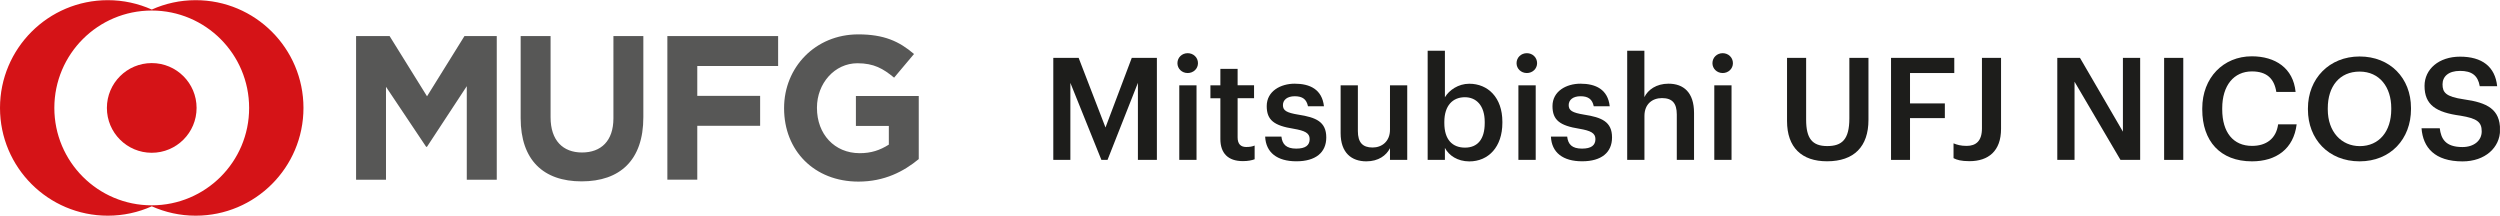
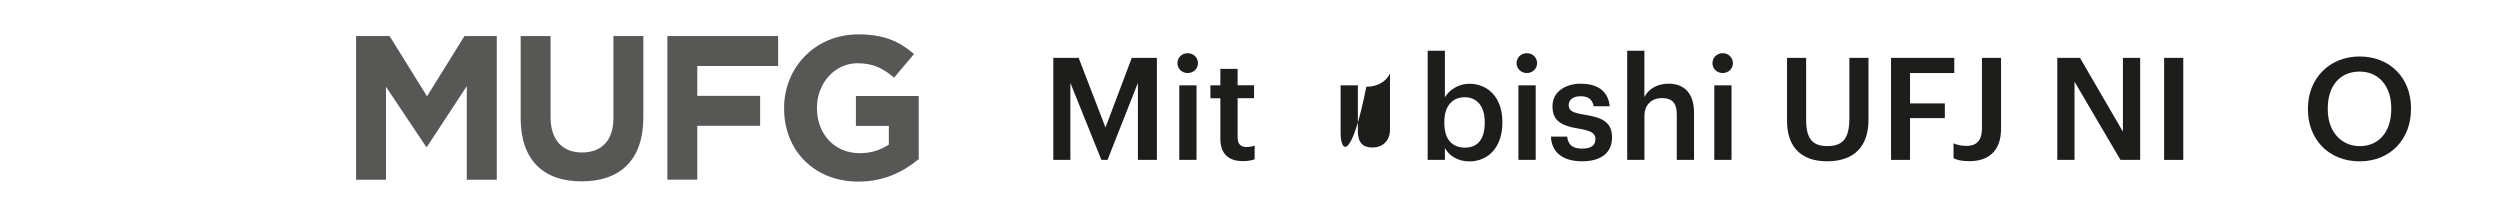
<svg xmlns="http://www.w3.org/2000/svg" xmlns:xlink="http://www.w3.org/1999/xlink" version="1.1" id="Ebene_1" x="0px" y="0px" viewBox="0 0 4320 373" style="enable-background:new 0 0 4320 373;" xml:space="preserve">
  <style type="text/css">
	.st0{fill:#575756;}
	.st1{fill:#D51317;}
	.st2{fill:#1D1D1B;}
	.st3{clip-path:url(#SVGID_2_);fill:#1D1D1B;}
</style>
  <g>
    <path class="st0" d="M1483.4,313.8c-76.6,0-128.5-53.8-128.5-126.5v-0.7c0-69.8,53.6-127.2,128.2-127.2c44.3,0,70.6,11.9,96.3,33.9   l-34.4,40.9c-18.9-15.6-34.9-24.9-63.4-24.9c-39.5,0-69.9,34.9-69.9,76.6v0.7c0,45.1,30.2,78.1,73.9,78.1c19.7,0,34.8-5,50.3-14.8   v-32.3H1479v-51.7h108.6v109C1561.8,296.2,1528.4,313.8,1483.4,313.8L1483.4,313.8z M1204.9,114v51.7h108.6v51.7h-108.6v93.1h-51.7   V62.3h191.4V114H1204.9L1204.9,114z M1005,313.4c-66.1,0-105.3-36.9-105.3-109.2V62.3h51.7v140.4c0,40.1,21.4,60.8,54.3,60.8   c32.9,0,54.3-19.9,54.3-59V62.3h51.7v140.1C1111.8,276.9,1071.2,313.4,1005,313.4L1005,313.4z M806.6,310.6V148.9l-68.8,104.8h-1.4   L667,150v160.6h-51.7V62.3h57.9l64.7,104.1l64.7-104.1h55.8v248.3H806.6L806.6,310.6z" />
-     <path class="st1" d="M339.7,186.5c0,42.8-34.7,77.5-77.5,77.5c-42.8,0-77.5-34.7-77.5-77.5c0-42.8,34.7-77.5,77.5-77.5   C305,109,339.7,143.7,339.7,186.5L339.7,186.5z M262.2,354.8c-93,0-168.3-75.4-168.3-168.3c0-93,75.4-168.3,168.3-168.3   c93,0,168.3,75.4,168.3,168.3C430.6,279.5,355.2,354.8,262.2,354.8L262.2,354.8z M338.2,0.3c-27.1,0-52.8,5.8-75.9,16.2   C239,6.1,213.3,0.3,186.3,0.3C83.4,0.3,0,83.7,0,186.5c0,102.8,83.4,186.2,186.3,186.2c27,0,52.7-5.8,76-16.2   c23.2,10.4,48.9,16.2,75.9,16.2c102.8,0,186.2-83.4,186.2-186.2C524.4,83.7,441,0.3,338.2,0.3L338.2,0.3z" />
    <polygon class="st2" points="1820.1,100 1863.9,100 1910.3,220.3 1955.7,100 1999.1,100 1999.1,276.3 1966.3,276.3 1966.3,143.2    1913.8,276.3 1903.2,276.3 1849.6,143.2 1849.6,276.3 1820.1,276.3 1820.1,100  " />
    <path class="st2" d="M2037.8,147.4h29.8v128.9h-29.8V147.4L2037.8,147.4z M2034.6,109.2c0-9.9,7.9-17.3,17.7-17.3   c9.9,0,17.8,7.4,17.8,17.3c0,9.6-7.9,17-17.8,17C2042.4,126.2,2034.6,118.8,2034.6,109.2L2034.6,109.2z" />
    <path class="st2" d="M2108.8,240.3v-70.5h-17.2v-22.4h17.2V119h29.8v28.3h28.4v22.4h-28.4v67.8c0,11.3,5.4,16.5,14.8,16.5   c5.9,0,10.4-0.7,14.6-2.5v23.7c-4.7,1.7-11.1,3.2-20.2,3.2C2122.1,278.5,2108.8,264.7,2108.8,240.3L2108.8,240.3z" />
-     <path class="st2" d="M2186.2,236.1h28.1c1.5,13.1,8.2,20.7,25.6,20.7c16,0,23.2-5.7,23.2-16.5c0-10.6-8.6-14.5-27.6-17.8   c-34-5.4-46.6-15-46.6-39.2c0-25.9,24.2-38.7,48.3-38.7c26.4,0,47.3,9.9,50.6,39h-27.6c-2.5-11.8-9.1-17.3-22.9-17.3   c-12.8,0-20.4,6.2-20.4,15.3c0,9.4,6.1,13.1,26.6,16.5c30.3,4.7,48.3,12.1,48.3,39.4c0,26.1-18.5,41.2-51.5,41.2   C2206.9,278.8,2187.4,263.5,2186.2,236.1L2186.2,236.1z" />
-     <path class="st2" d="M2316.6,230v-82.6h29.8v79.1c0,19.5,8.1,28.4,25.4,28.4c16,0,30.1-10.4,30.1-30.8v-76.7h29.8v128.9h-29.8   v-20.2c-6.4,12.6-20,22.7-40.9,22.7C2335.6,278.8,2316.6,264.2,2316.6,230L2316.6,230z" />
+     <path class="st2" d="M2316.6,230v-82.6h29.8v79.1c0,19.5,8.1,28.4,25.4,28.4c16,0,30.1-10.4,30.1-30.8v-76.7h29.8h-29.8   v-20.2c-6.4,12.6-20,22.7-40.9,22.7C2335.6,278.8,2316.6,264.2,2316.6,230L2316.6,230z" />
    <path class="st2" d="M2565.6,212.7v-2c0-28.6-14.8-42.7-34.3-42.7c-20.7,0-35.5,14.1-35.5,42.7v2c0,28.8,14.1,42.4,35.7,42.4   C2553.5,255.1,2565.6,240.3,2565.6,212.7L2565.6,212.7z M2496.8,255.6v20.7H2467V87.7h29.8v80.4c7.2-12.3,23.2-23.4,42.1-23.4   c32.3,0,57.2,23.9,57.2,65.6v2c0,41.4-23.9,66.6-57.2,66.6C2518.5,278.8,2503.7,268.7,2496.8,255.6L2496.8,255.6z" />
    <path class="st2" d="M2623.8,147.4h29.9v128.9h-29.9V147.4L2623.8,147.4z M2620.6,109.2c0-9.9,7.9-17.3,17.8-17.3   c9.9,0,17.7,7.4,17.7,17.3c0,9.6-7.9,17-17.7,17C2628.5,126.2,2620.6,118.8,2620.6,109.2L2620.6,109.2z" />
    <path class="st2" d="M2680,236.1h28.1c1.5,13.1,8.1,20.7,25.6,20.7c16,0,23.2-5.7,23.2-16.5c0-10.6-8.6-14.5-27.6-17.8   c-34-5.4-46.6-15-46.6-39.2c0-25.9,24.2-38.7,48.3-38.7c26.4,0,47.4,9.9,50.6,39H2754c-2.5-11.8-9.1-17.3-22.9-17.3   c-12.8,0-20.4,6.2-20.4,15.3c0,9.4,6.1,13.1,26.6,16.5c30.3,4.7,48.3,12.1,48.3,39.4c0,26.1-18.5,41.2-51.5,41.2   C2700.7,278.8,2681.2,263.5,2680,236.1L2680,236.1z" />
    <path class="st2" d="M2811.7,87.7h29.8v80.1c6.2-12.6,20.5-23.2,41.7-23.2c25.9,0,44.1,15,44.1,50.5v81.1h-29.8v-78.4   c0-19.5-7.9-28.3-25.6-28.3c-16.8,0-30.3,10.4-30.3,30.8v75.9h-29.8V87.7L2811.7,87.7z" />
    <path class="st2" d="M2962.3,147.4h29.8v128.9h-29.8V147.4L2962.3,147.4z M2959.1,109.2c0-9.9,7.9-17.3,17.7-17.3   s17.7,7.4,17.7,17.3c0,9.6-7.9,17-17.7,17S2959.1,118.8,2959.1,109.2L2959.1,109.2z" />
    <path class="st2" d="M3088,209.2V100h33v106.8c0,32.3,10.4,45.6,36.5,45.6c25.4,0,38.2-11.3,38.2-47.8V100h33v107.2   c0,46.1-24.9,71.5-71.5,71.5C3113.2,278.8,3088,254.6,3088,209.2L3088,209.2z" />
    <polygon class="st2" points="3267.7,100 3377,100 3377,126.2 3300.5,126.2 3300.5,178.7 3360.7,178.7 3360.7,204.1 3300.5,204.1    3300.5,276.3 3267.7,276.3 3267.7,100  " />
    <path class="st2" d="M3375.7,273.3v-25.6c6.2,2.5,12.3,4.4,22.7,4.4c16,0,26.4-8.4,26.4-30.1V100h33v122.8   c0,38.2-21.9,55.7-54.5,55.7C3388.8,278.5,3381.4,276.3,3375.7,273.3L3375.7,273.3z" />
    <polygon class="st2" points="3555,100 3594.2,100 3668.4,227.5 3668.4,100 3698.2,100 3698.2,276.3 3664.2,276.3 3584.8,141.2    3584.8,276.3 3555,276.3 3555,100  " />
    <polygon class="st2" points="3739.6,100 3772.7,100 3772.7,276.3 3739.6,276.3 3739.6,100  " />
-     <path class="st2" d="M3805.5,189.3v-2c0-53,36.5-90,85.6-90c40.4,0,71.7,20.2,75.7,61.6h-33.3c-3.7-23.4-16.8-35.5-42.2-35.5   c-31.1,0-51.3,24.2-51.3,63.6v2c0,39.7,19,63.1,51.5,63.1c24.4,0,41.7-12.3,45.1-37.2h32c-5.2,42.4-35.3,63.9-77.2,63.9   C3836.3,278.8,3805.5,243.5,3805.5,189.3L3805.5,189.3z" />
    <g>
      <defs>
        <rect id="SVGID_1_" y="0.3" width="4319.9" height="372.4" />
      </defs>
      <clipPath id="SVGID_2_">
        <use xlink:href="#SVGID_1_" style="overflow:visible;" />
      </clipPath>
      <path class="st3" d="M4132.1,188.8v-2c0-36.2-20.2-63.1-54.7-63.1c-34.5,0-55,25.4-55,63.4v2c0,38.5,23.4,63.4,55.5,63.4    C4111.2,252.4,4132.1,227,4132.1,188.8L4132.1,188.8z M3988.1,189.3v-2c0-51.5,37-89.7,89.3-89.7c52.5,0,88.8,37.2,88.8,89v2    c0,51.5-35.3,90.2-88.8,90.2C4023.4,278.8,3988.1,240.1,3988.1,189.3L3988.1,189.3z" />
-       <path class="st3" d="M4184.4,221.6h31.5c2.2,17.8,9.4,32.5,39.2,32.5c19.5,0,33.3-10.8,33.3-27.1c0-16.3-8.2-22.4-36.7-27.1    c-42.2-5.7-62.1-18.5-62.1-51.5c0-28.8,24.7-50.5,61.4-50.5c38,0,60.6,17.3,64.1,51H4285c-3.2-18.5-13.8-26.4-34-26.4    c-20,0-30.3,9.6-30.3,23.2c0,14.3,5.9,21.4,36.5,25.9c41.4,5.7,62.9,17.5,62.9,52.8c0,30.6-25.9,54.5-64.9,54.5    C4207.1,278.8,4186.9,254.9,4184.4,221.6L4184.4,221.6z" />
    </g>
  </g>
</svg>